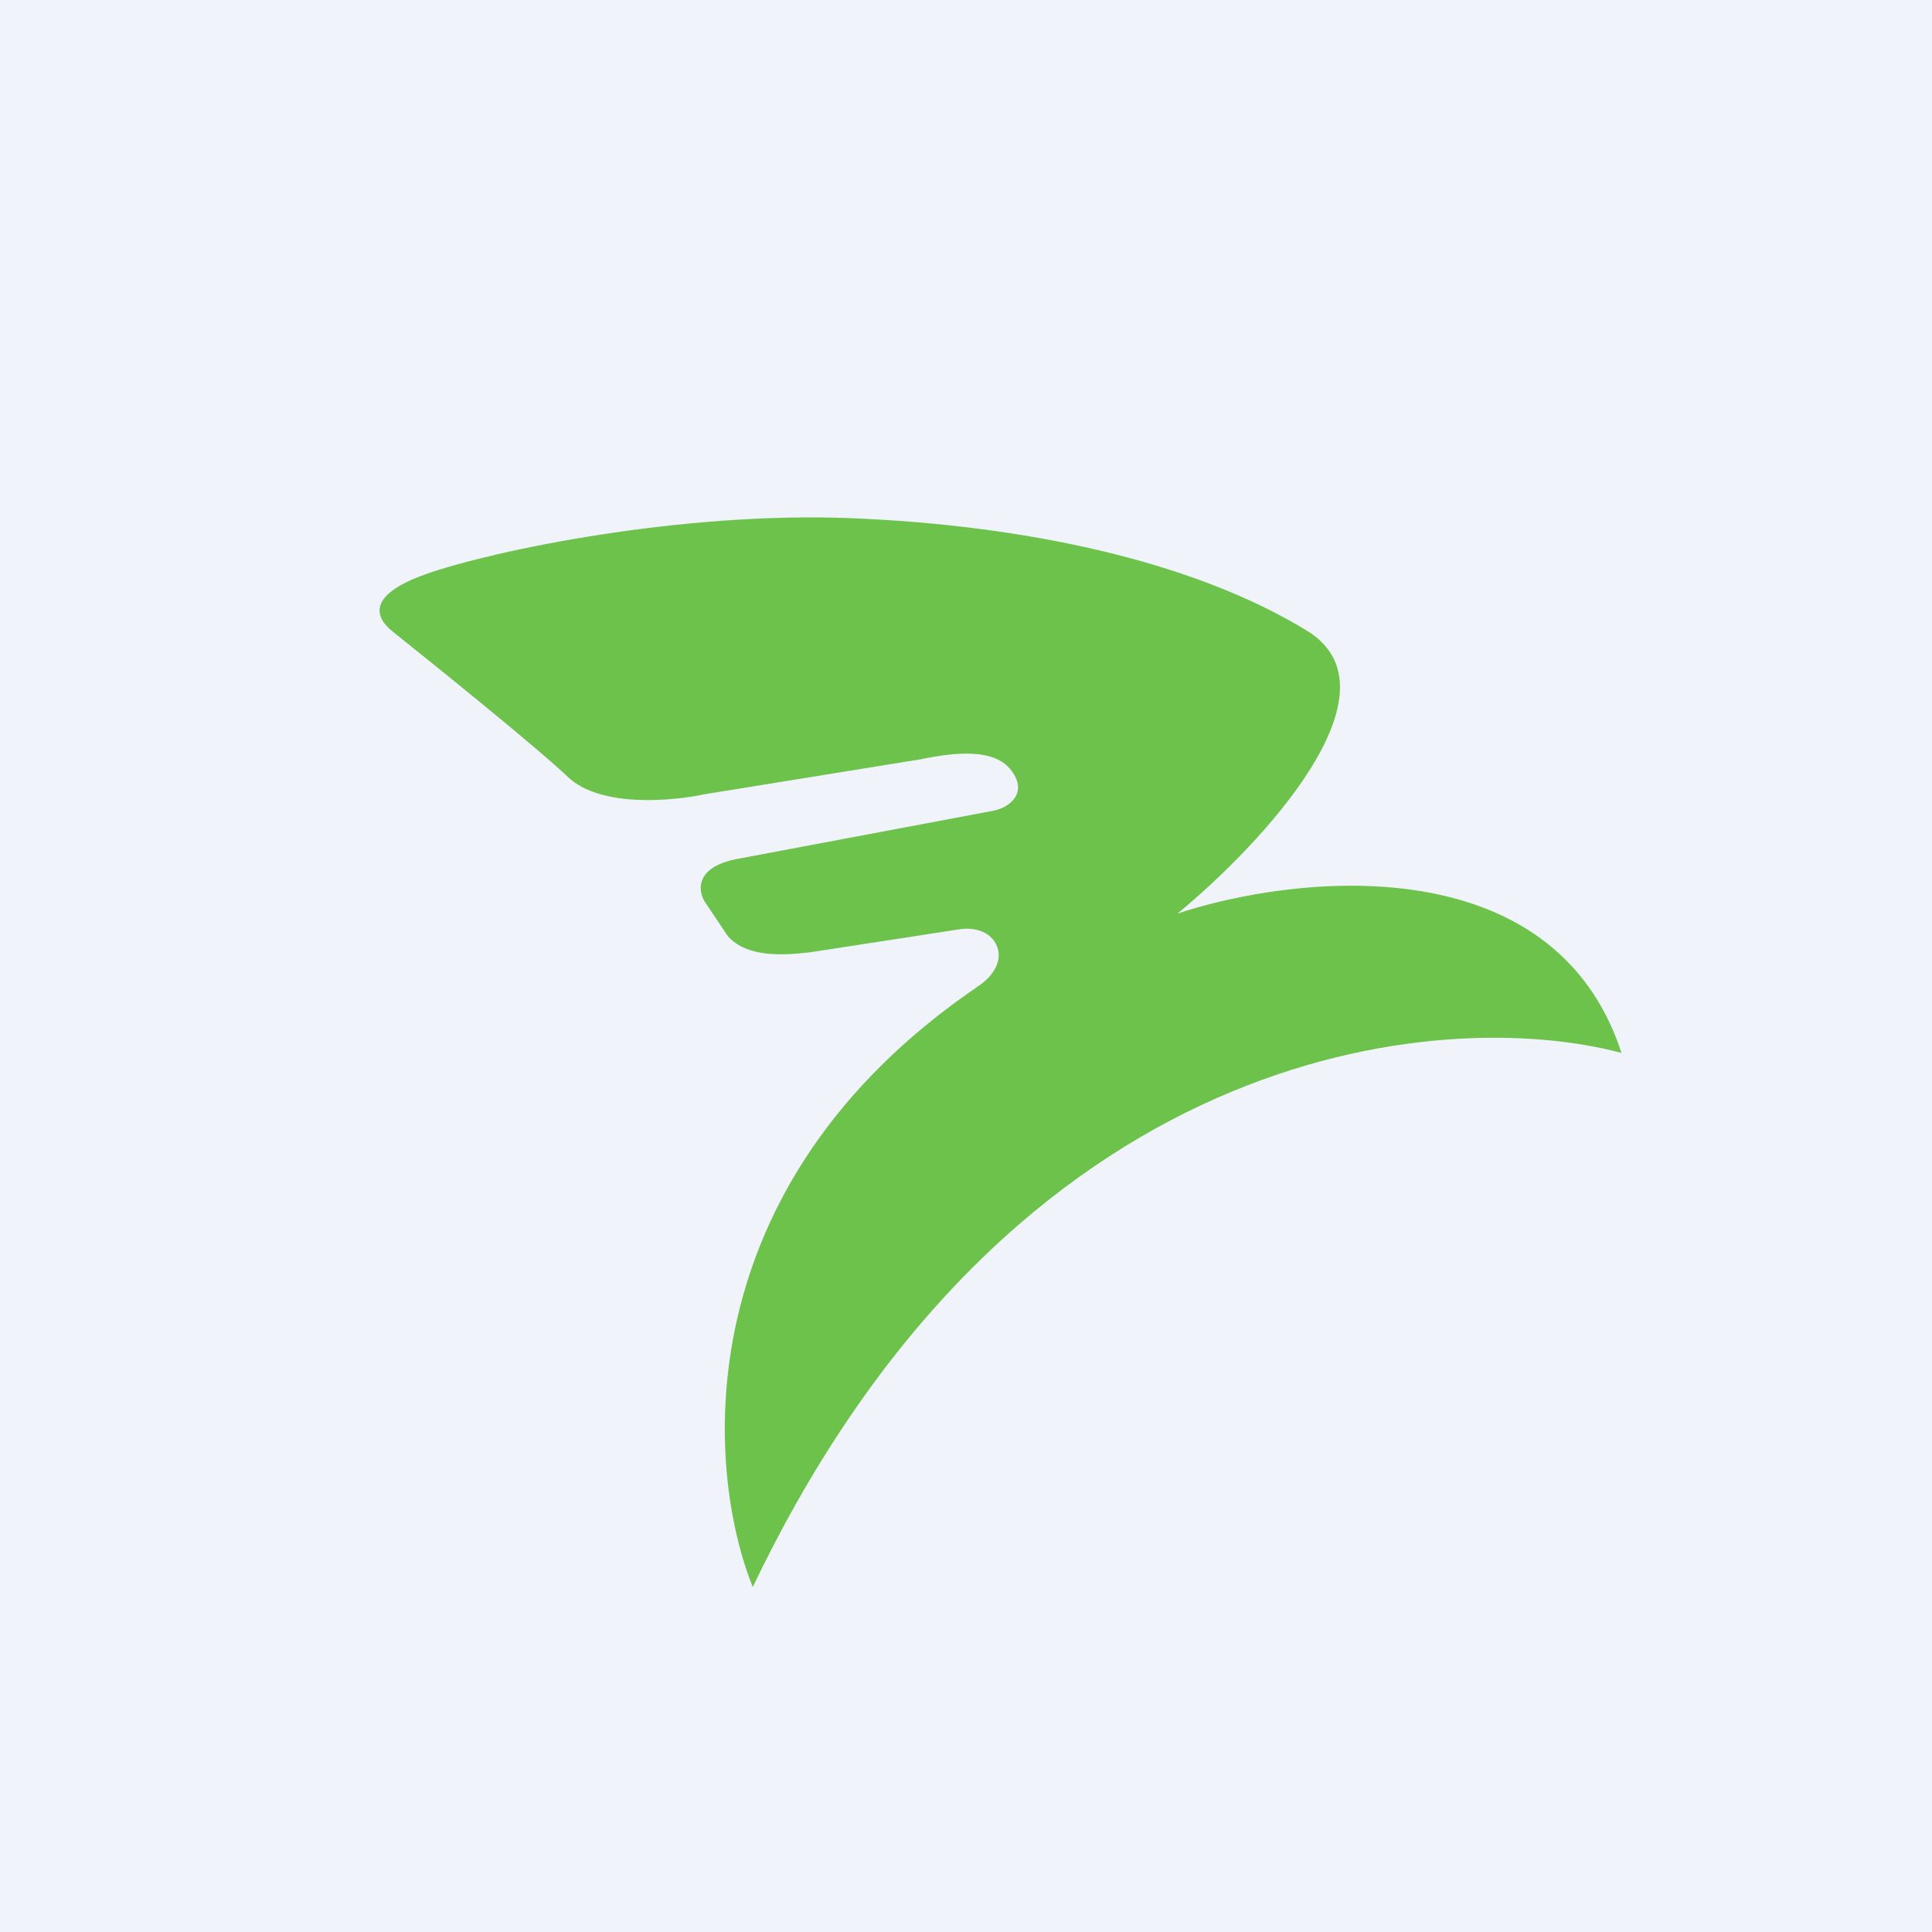
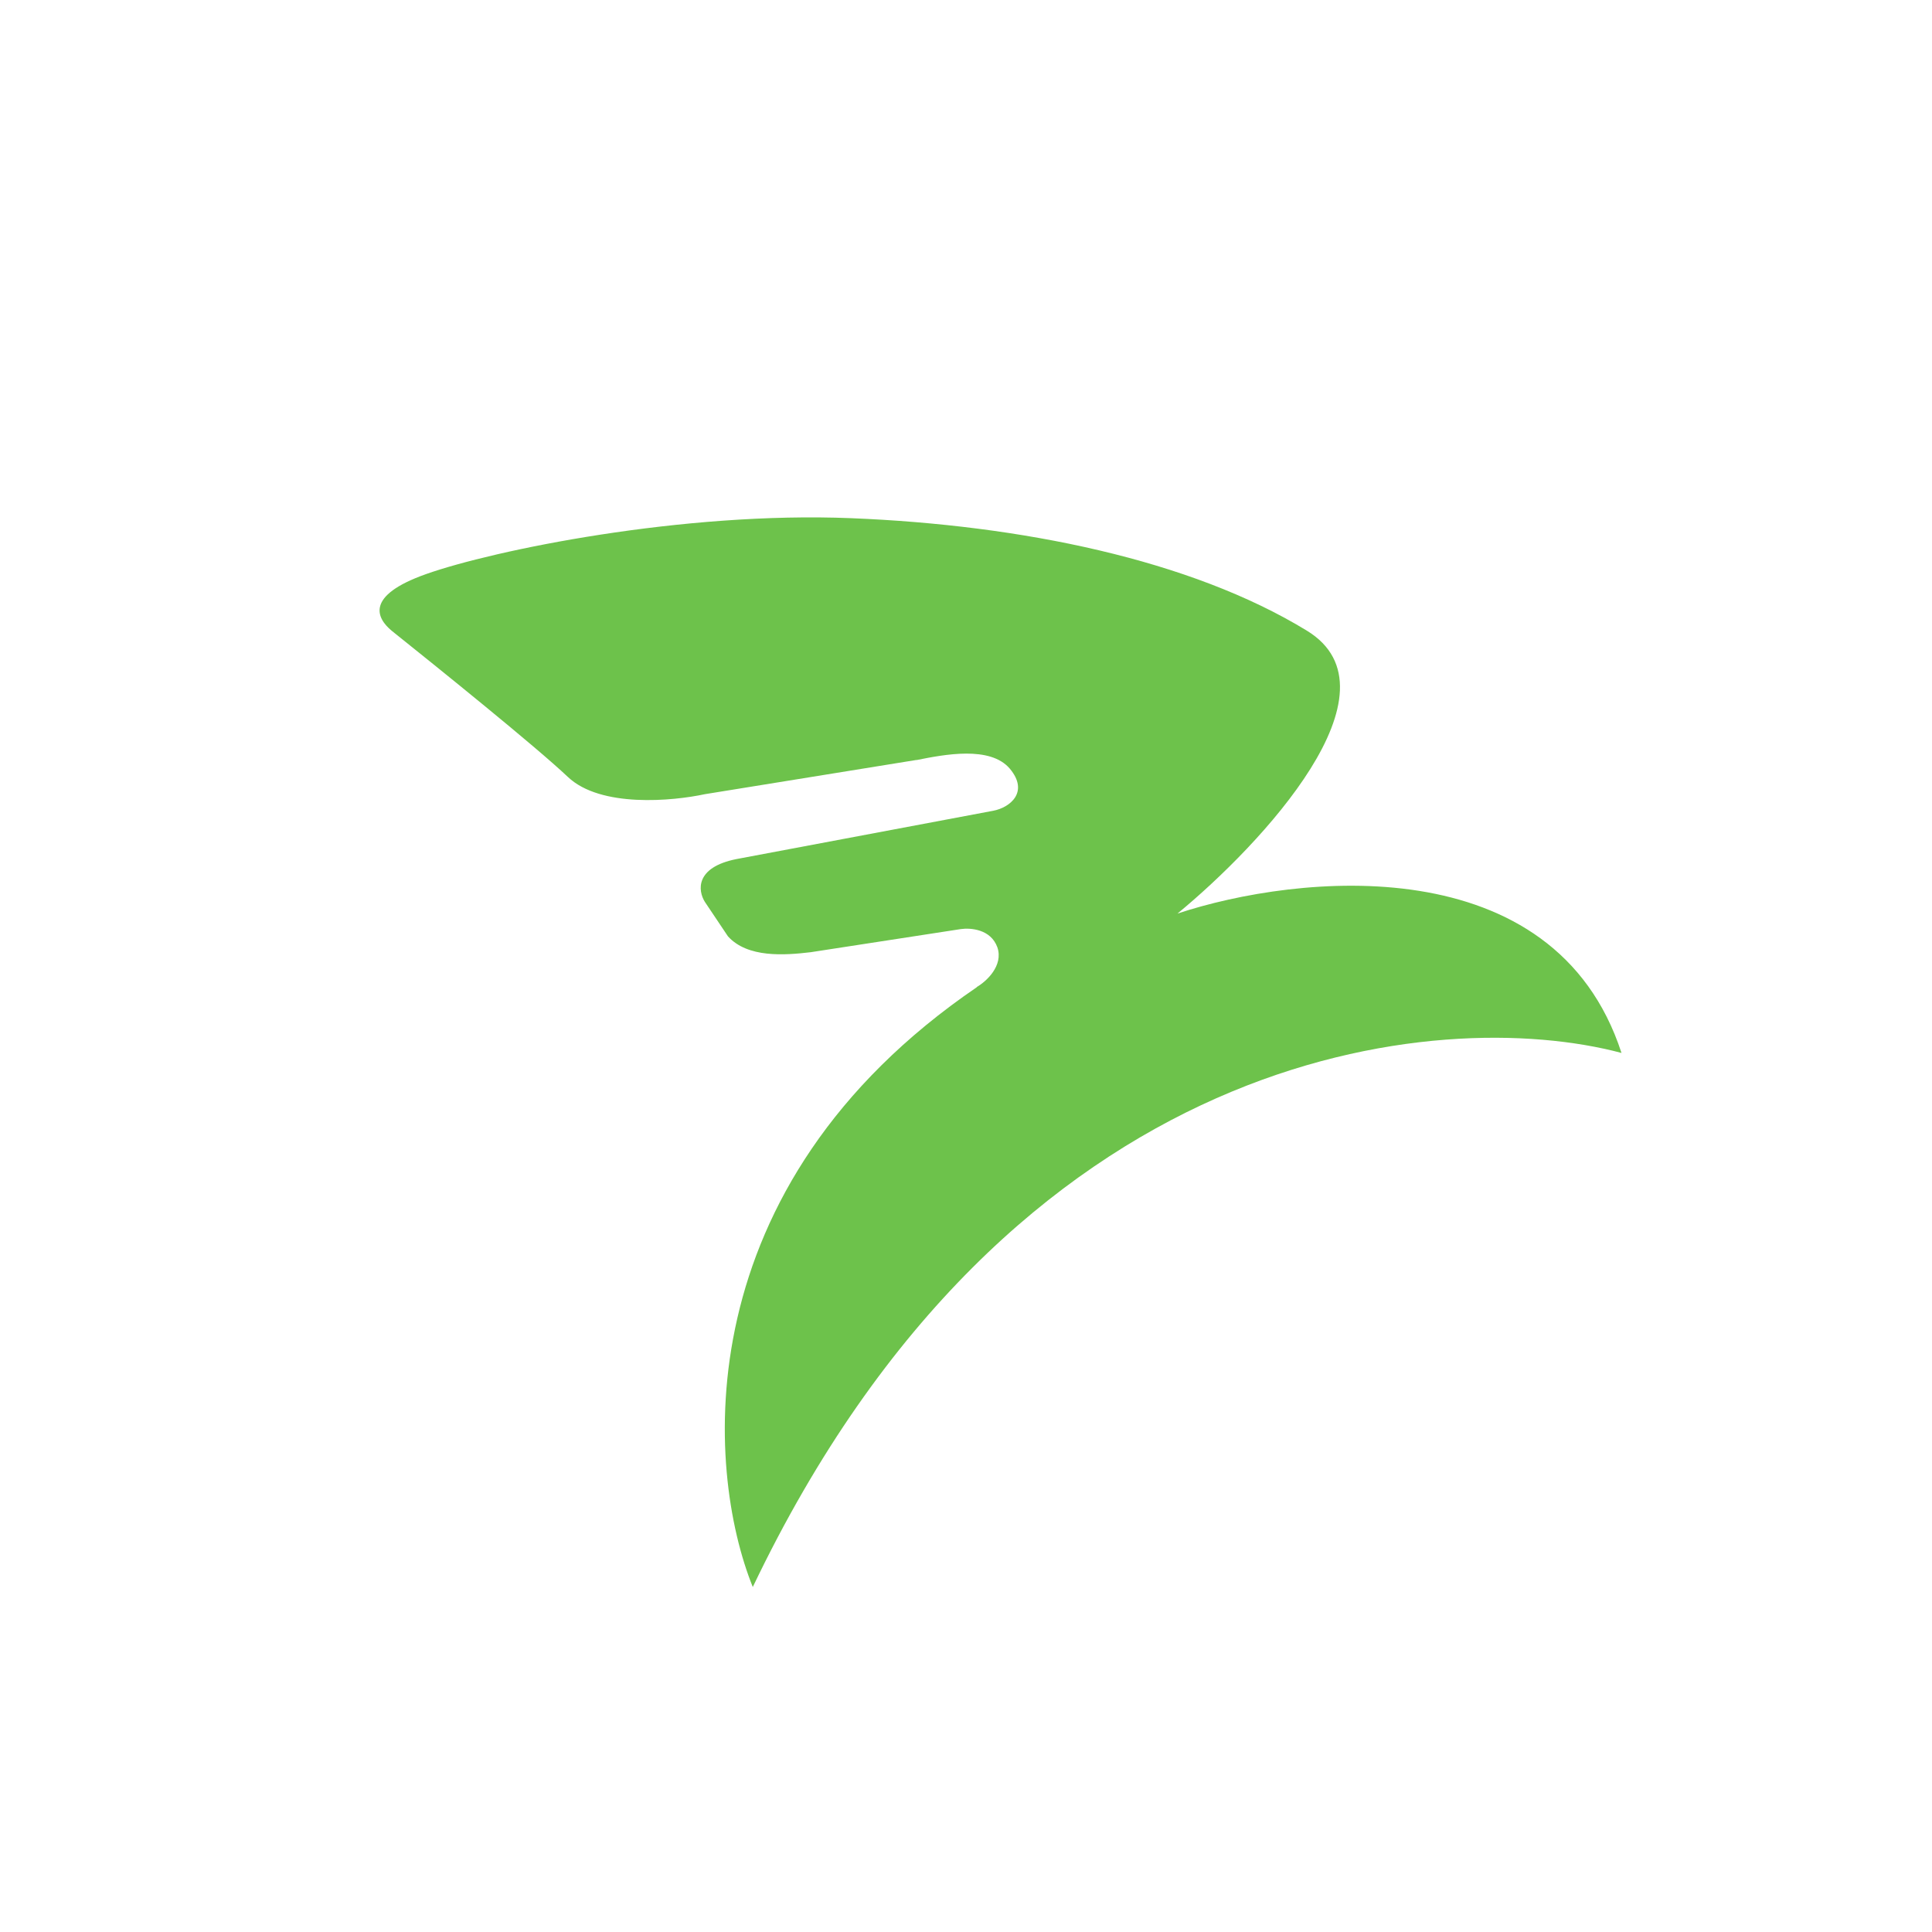
<svg xmlns="http://www.w3.org/2000/svg" width="56" height="56" viewBox="0 0 56 56">
-   <path fill="#F0F3FA" d="M0 0h56v56H0z" />
  <path d="M28.32 28.61c-8.49 5.79-7.87 14-6.5 17.39C29.34 30.26 41.74 29.12 47 30.52c-1.95-5.99-9.4-5.19-12.87-4.04 2.43-2 6.6-6.46 3.75-8.2-3.37-2.06-8.28-3.06-13.2-3.26-4.9-.2-10.38.93-12.33 1.62-1.78.63-1.43 1.28-1 1.64 1.3 1.04 4.17 3.35 5.11 4.24.95.9 3.04.7 3.97.5l6.12-.99h.02c.8-.16 2.13-.42 2.7.25.57.68 0 1.13-.48 1.22l-7.44 1.4c-1.21.24-1.12.92-.92 1.24l.67 1c.57.63 1.64.55 2.4.46l4.35-.67c.28-.04.87 0 1.06.53.18.53-.32.99-.6 1.15z" fill="#6DC24B" />
</svg>